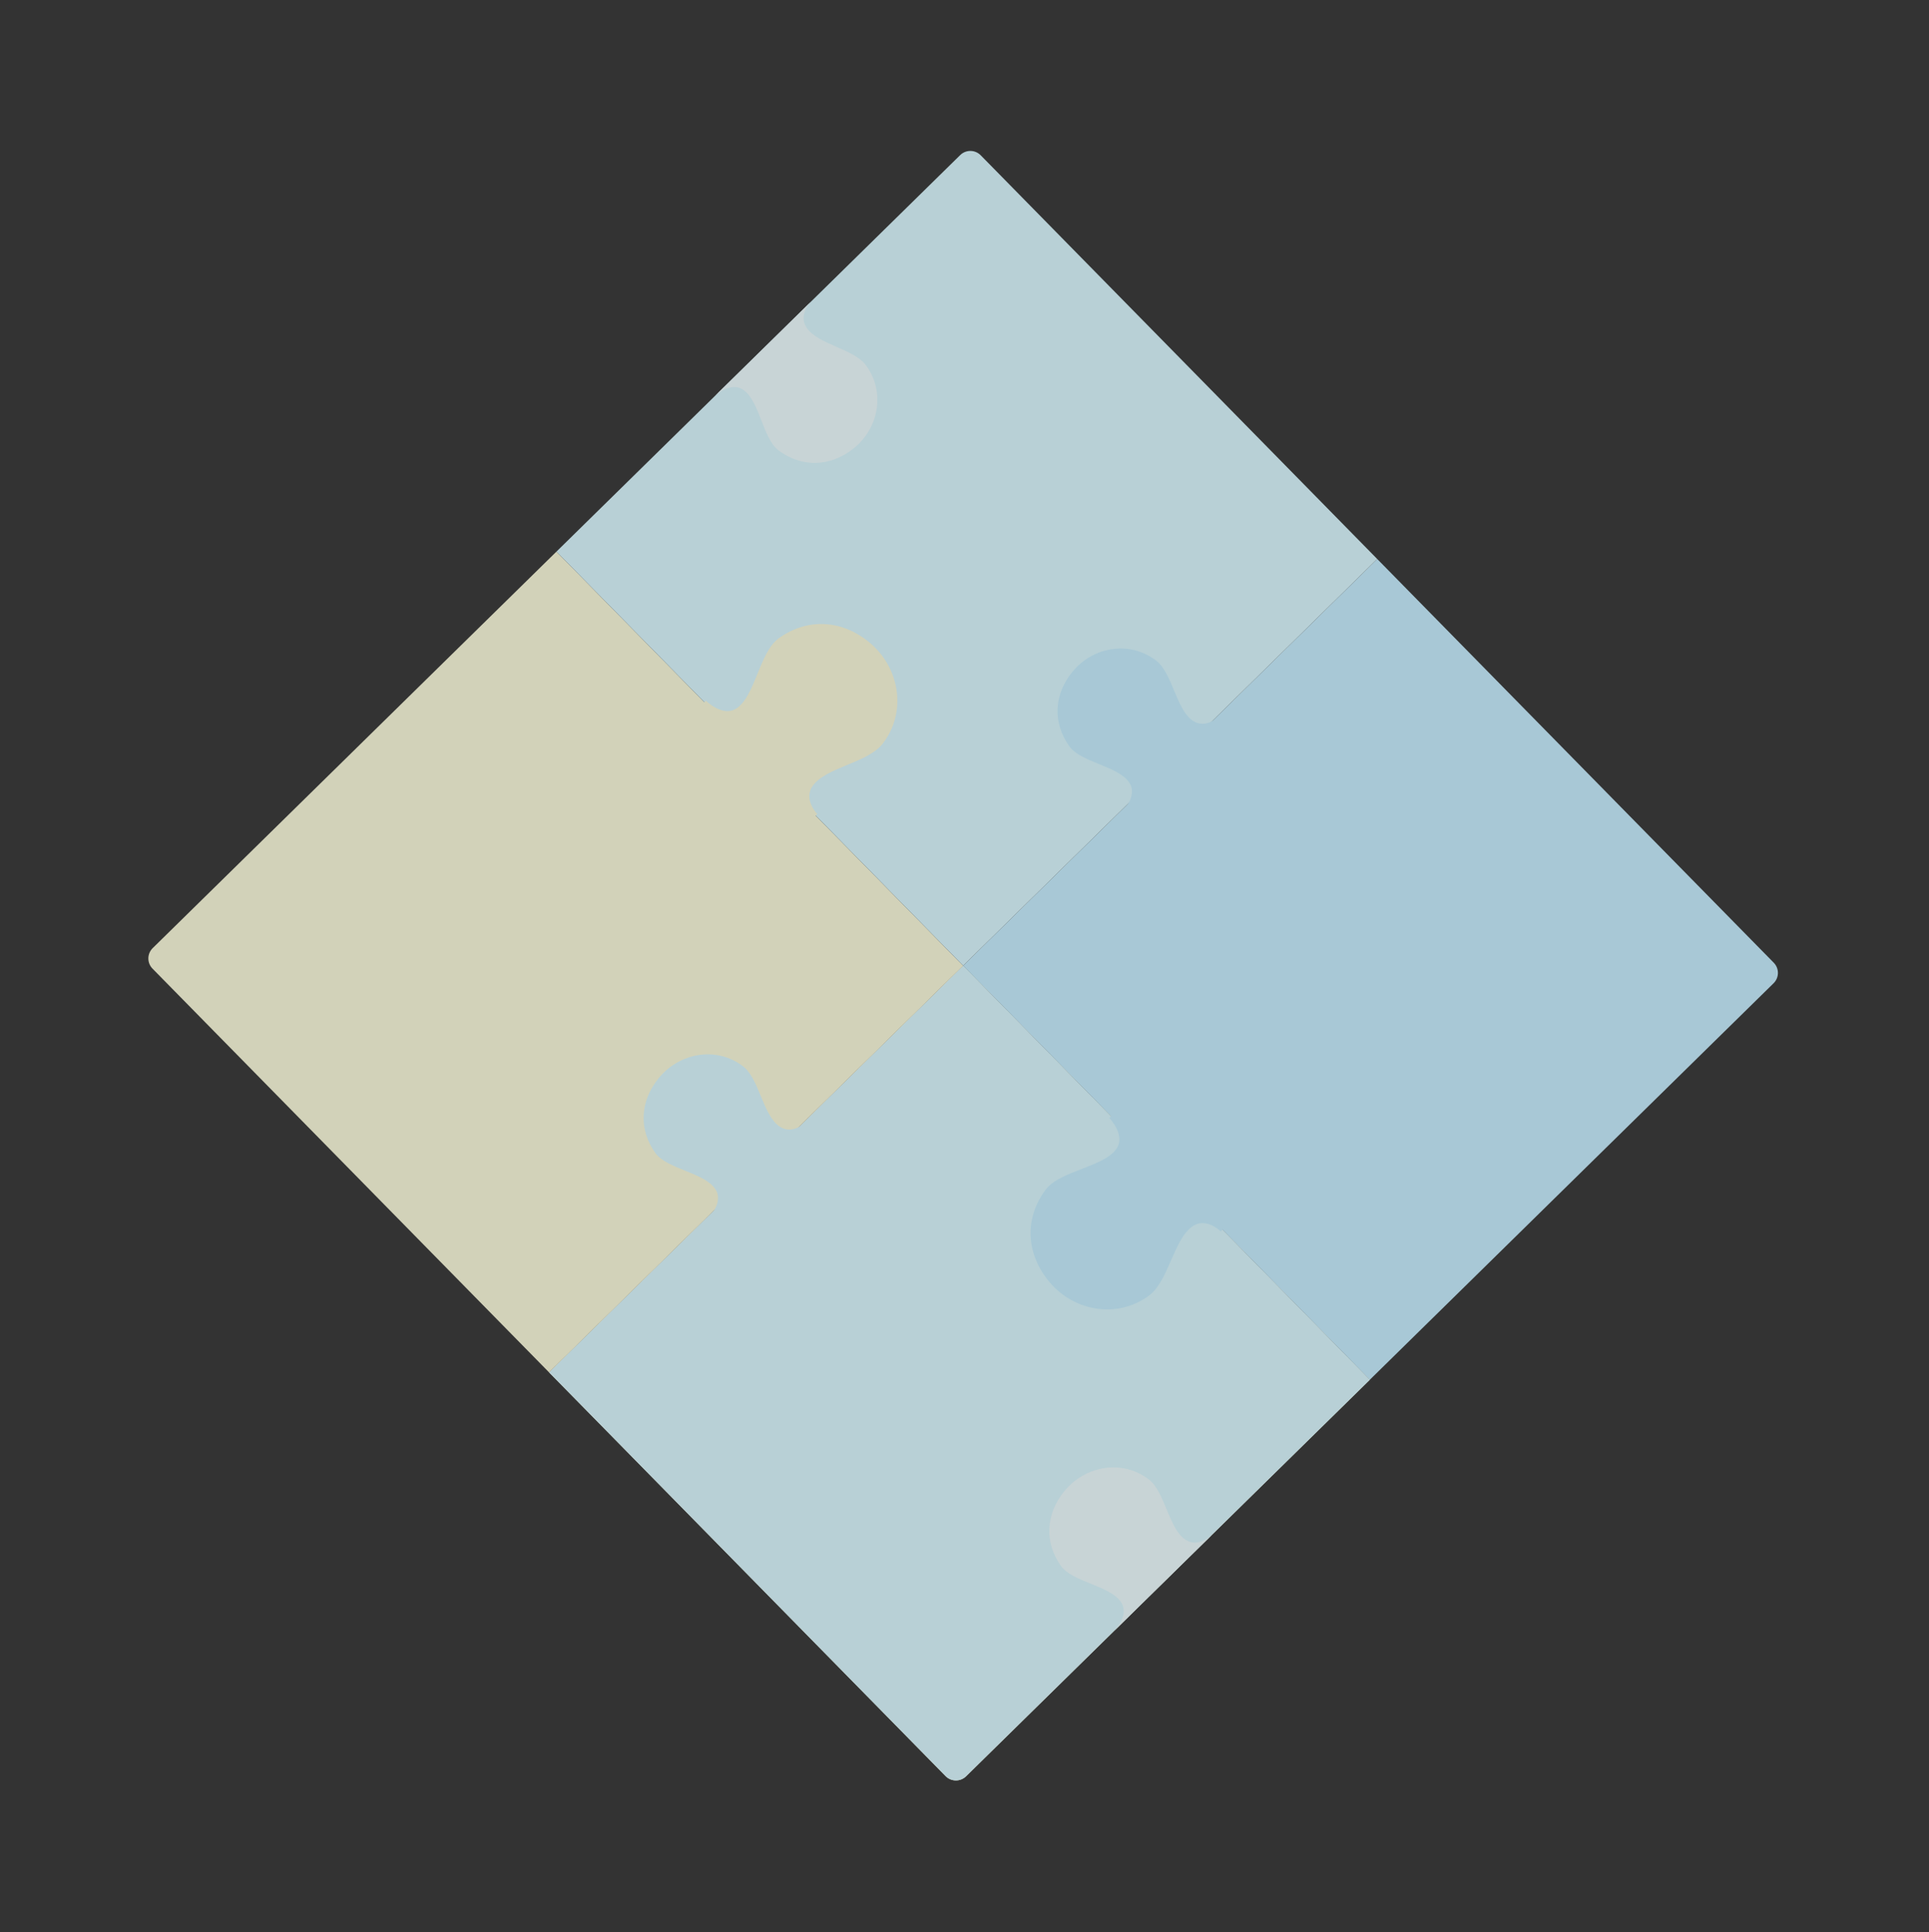
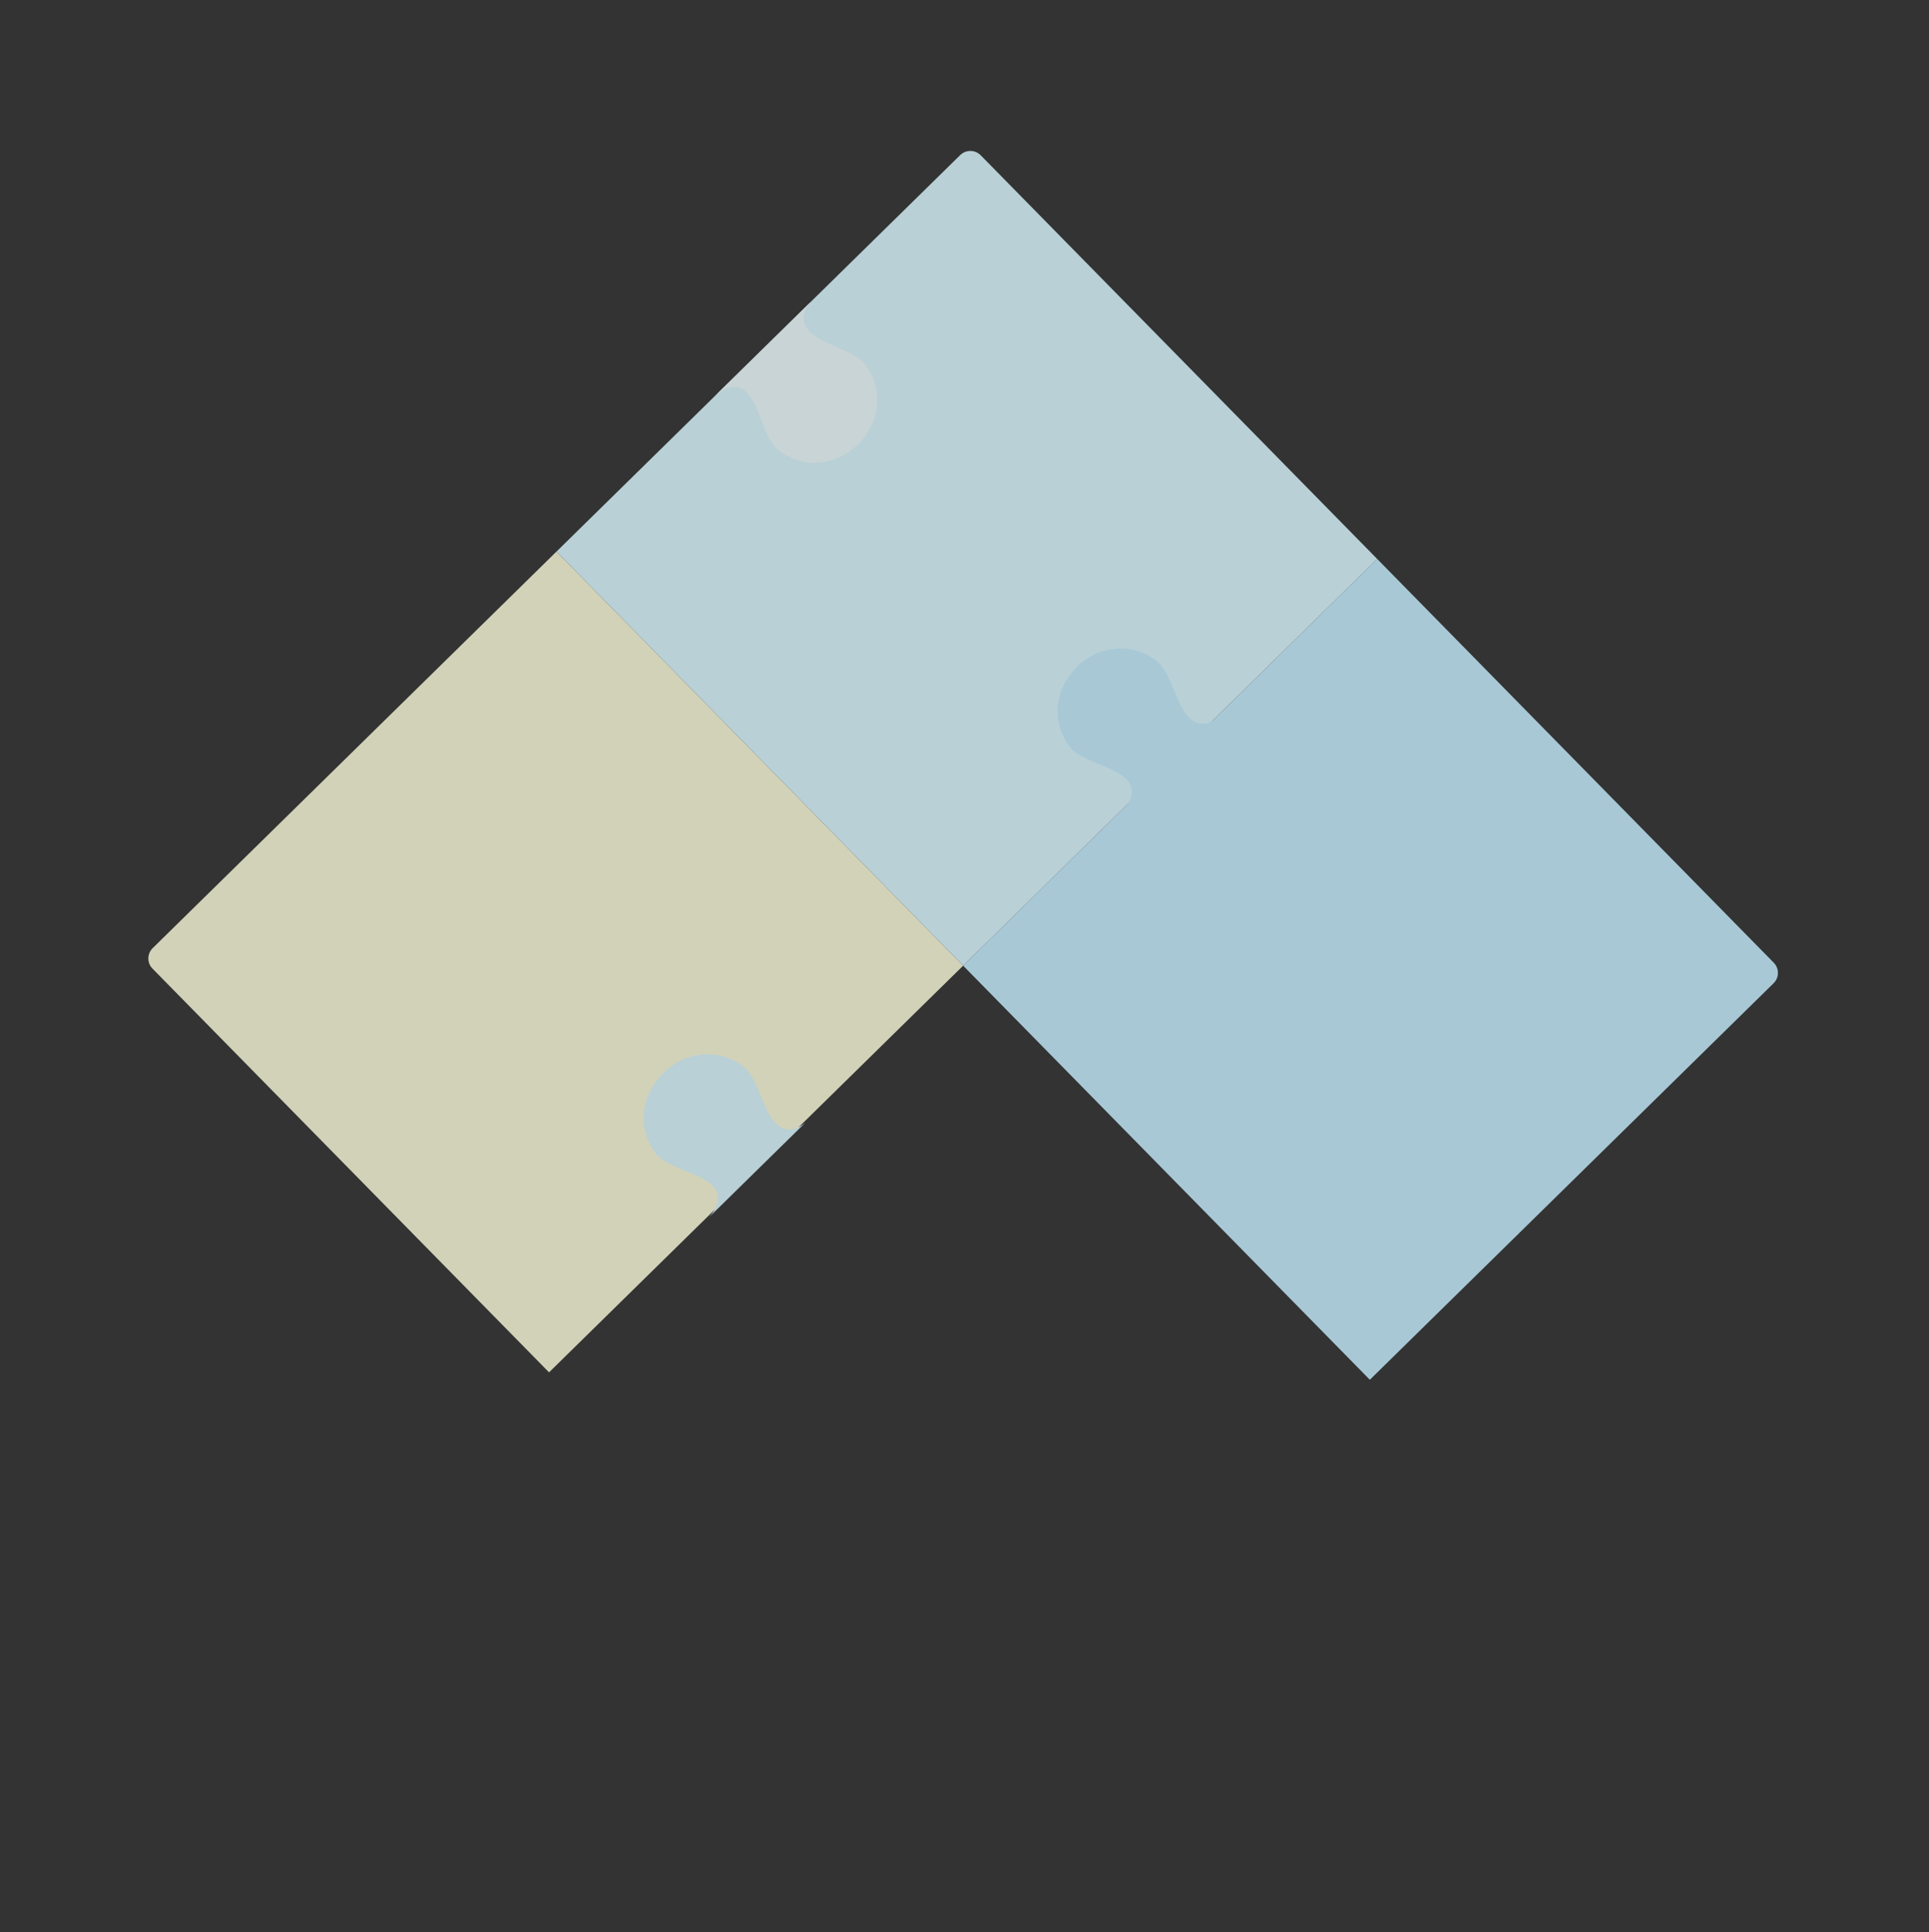
<svg xmlns="http://www.w3.org/2000/svg" width="590" height="591" viewBox="0 0 590 591" fill="none">
  <rect x="0" y="0" width="590" height="591" fill="#333333" stroke="none" />
  <g opacity="0.8">
-     <path d="M295.486 543.313C293.737 545.03 290.928 545.005 289.21 543.256L167.928 419.767L294.584 295.376L418.975 422.031L295.486 543.313Z" fill="#FAFADB" />
-     <path d="M295.486 543.313C293.737 545.03 290.928 545.005 289.21 543.256L167.928 419.767L294.584 295.376L418.975 422.031L295.486 543.313Z" fill="#D9F8FF" />
-     <path d="M342.036 351.722C345.208 347.047 339.774 341.502 339.774 341.502L373.826 376.174C373.803 376.151 369.108 371.382 364.426 374.52C358.371 378.578 356.906 391.394 351.054 395.74C341.508 402.829 328.322 400.418 320.968 391.075C314.52 382.884 314.082 372.783 320.267 364.393C324.547 358.587 337.985 357.691 342.036 351.722Z" fill="#C6EEFF" stroke="#C6EEFF" stroke-width="1.331" />
    <path d="M167.929 419.767L46.647 296.279C44.93 294.53 44.955 291.72 46.704 290.002L170.192 168.721L294.584 295.376L167.929 419.767Z" fill="#FAFADB" />
    <path d="M418.975 422.031L294.584 295.376L421.239 170.984L542.52 294.473C544.238 296.222 544.213 299.032 542.464 300.749L418.975 422.031Z" fill="#C6EEFF" />
    <path d="M294.584 295.376L170.193 168.721L293.681 47.439C295.43 45.721 298.24 45.747 299.958 47.496L421.239 170.984L294.584 295.376Z" fill="#D9F8FF" />
-     <path d="M225.617 217.237C220.887 220.324 215.44 214.791 215.44 214.791L249.492 249.463C249.469 249.44 244.786 244.659 248.008 240.035C252.175 234.053 265.015 232.82 269.466 227.047C276.725 217.631 274.553 204.403 265.344 196.882C257.271 190.288 247.179 189.667 238.679 195.7C232.796 199.875 231.658 213.294 225.617 217.237Z" fill="#FAFADB" stroke="#FAFADB" stroke-width="1.331" />
    <path d="M218.824 363.76C221.46 367.806 216.709 372.482 216.709 372.482L246.473 343.25C246.453 343.27 242.349 347.29 238.395 344.539C233.279 340.982 232.248 329.987 227.311 326.186C219.259 319.986 207.925 321.872 201.465 329.774C195.801 336.701 195.25 345.346 200.401 352.614C203.966 357.645 215.458 358.594 218.824 363.76Z" fill="#D9F8FF" />
-     <path d="M342.904 490.097C345.54 494.143 340.79 498.819 340.79 498.819L370.553 469.587C370.534 469.607 366.429 473.627 362.475 470.876C357.359 467.319 356.328 456.324 351.391 452.522C343.339 446.323 332.005 448.209 325.545 456.11C319.881 463.038 319.33 471.682 324.481 478.951C328.046 483.982 339.538 484.931 342.904 490.097Z" fill="#EEFCFF" />
    <path d="M345.421 239.425C348.064 243.464 343.365 248.09 343.365 248.09L372.812 219.169C372.792 219.189 368.732 223.166 364.784 220.409C359.677 216.843 358.593 205.899 353.663 202.092C345.622 195.882 334.358 197.698 327.975 205.524C322.379 212.385 321.877 220.981 327.039 228.24C330.611 233.263 342.046 234.268 345.421 239.425Z" fill="#C6EEFF" />
    <path d="M227.34 119.242C223.349 116.527 218.639 121.142 218.639 121.142L248.086 92.221C248.067 92.241 244.017 96.229 246.702 100.226C250.176 105.396 261.098 106.678 264.816 111.675C270.88 119.827 268.861 131.056 260.921 137.297C253.96 142.768 245.356 143.115 238.192 137.823C233.234 134.161 232.435 122.71 227.34 119.242Z" fill="#EEFCFF" />
  </g>
</svg>